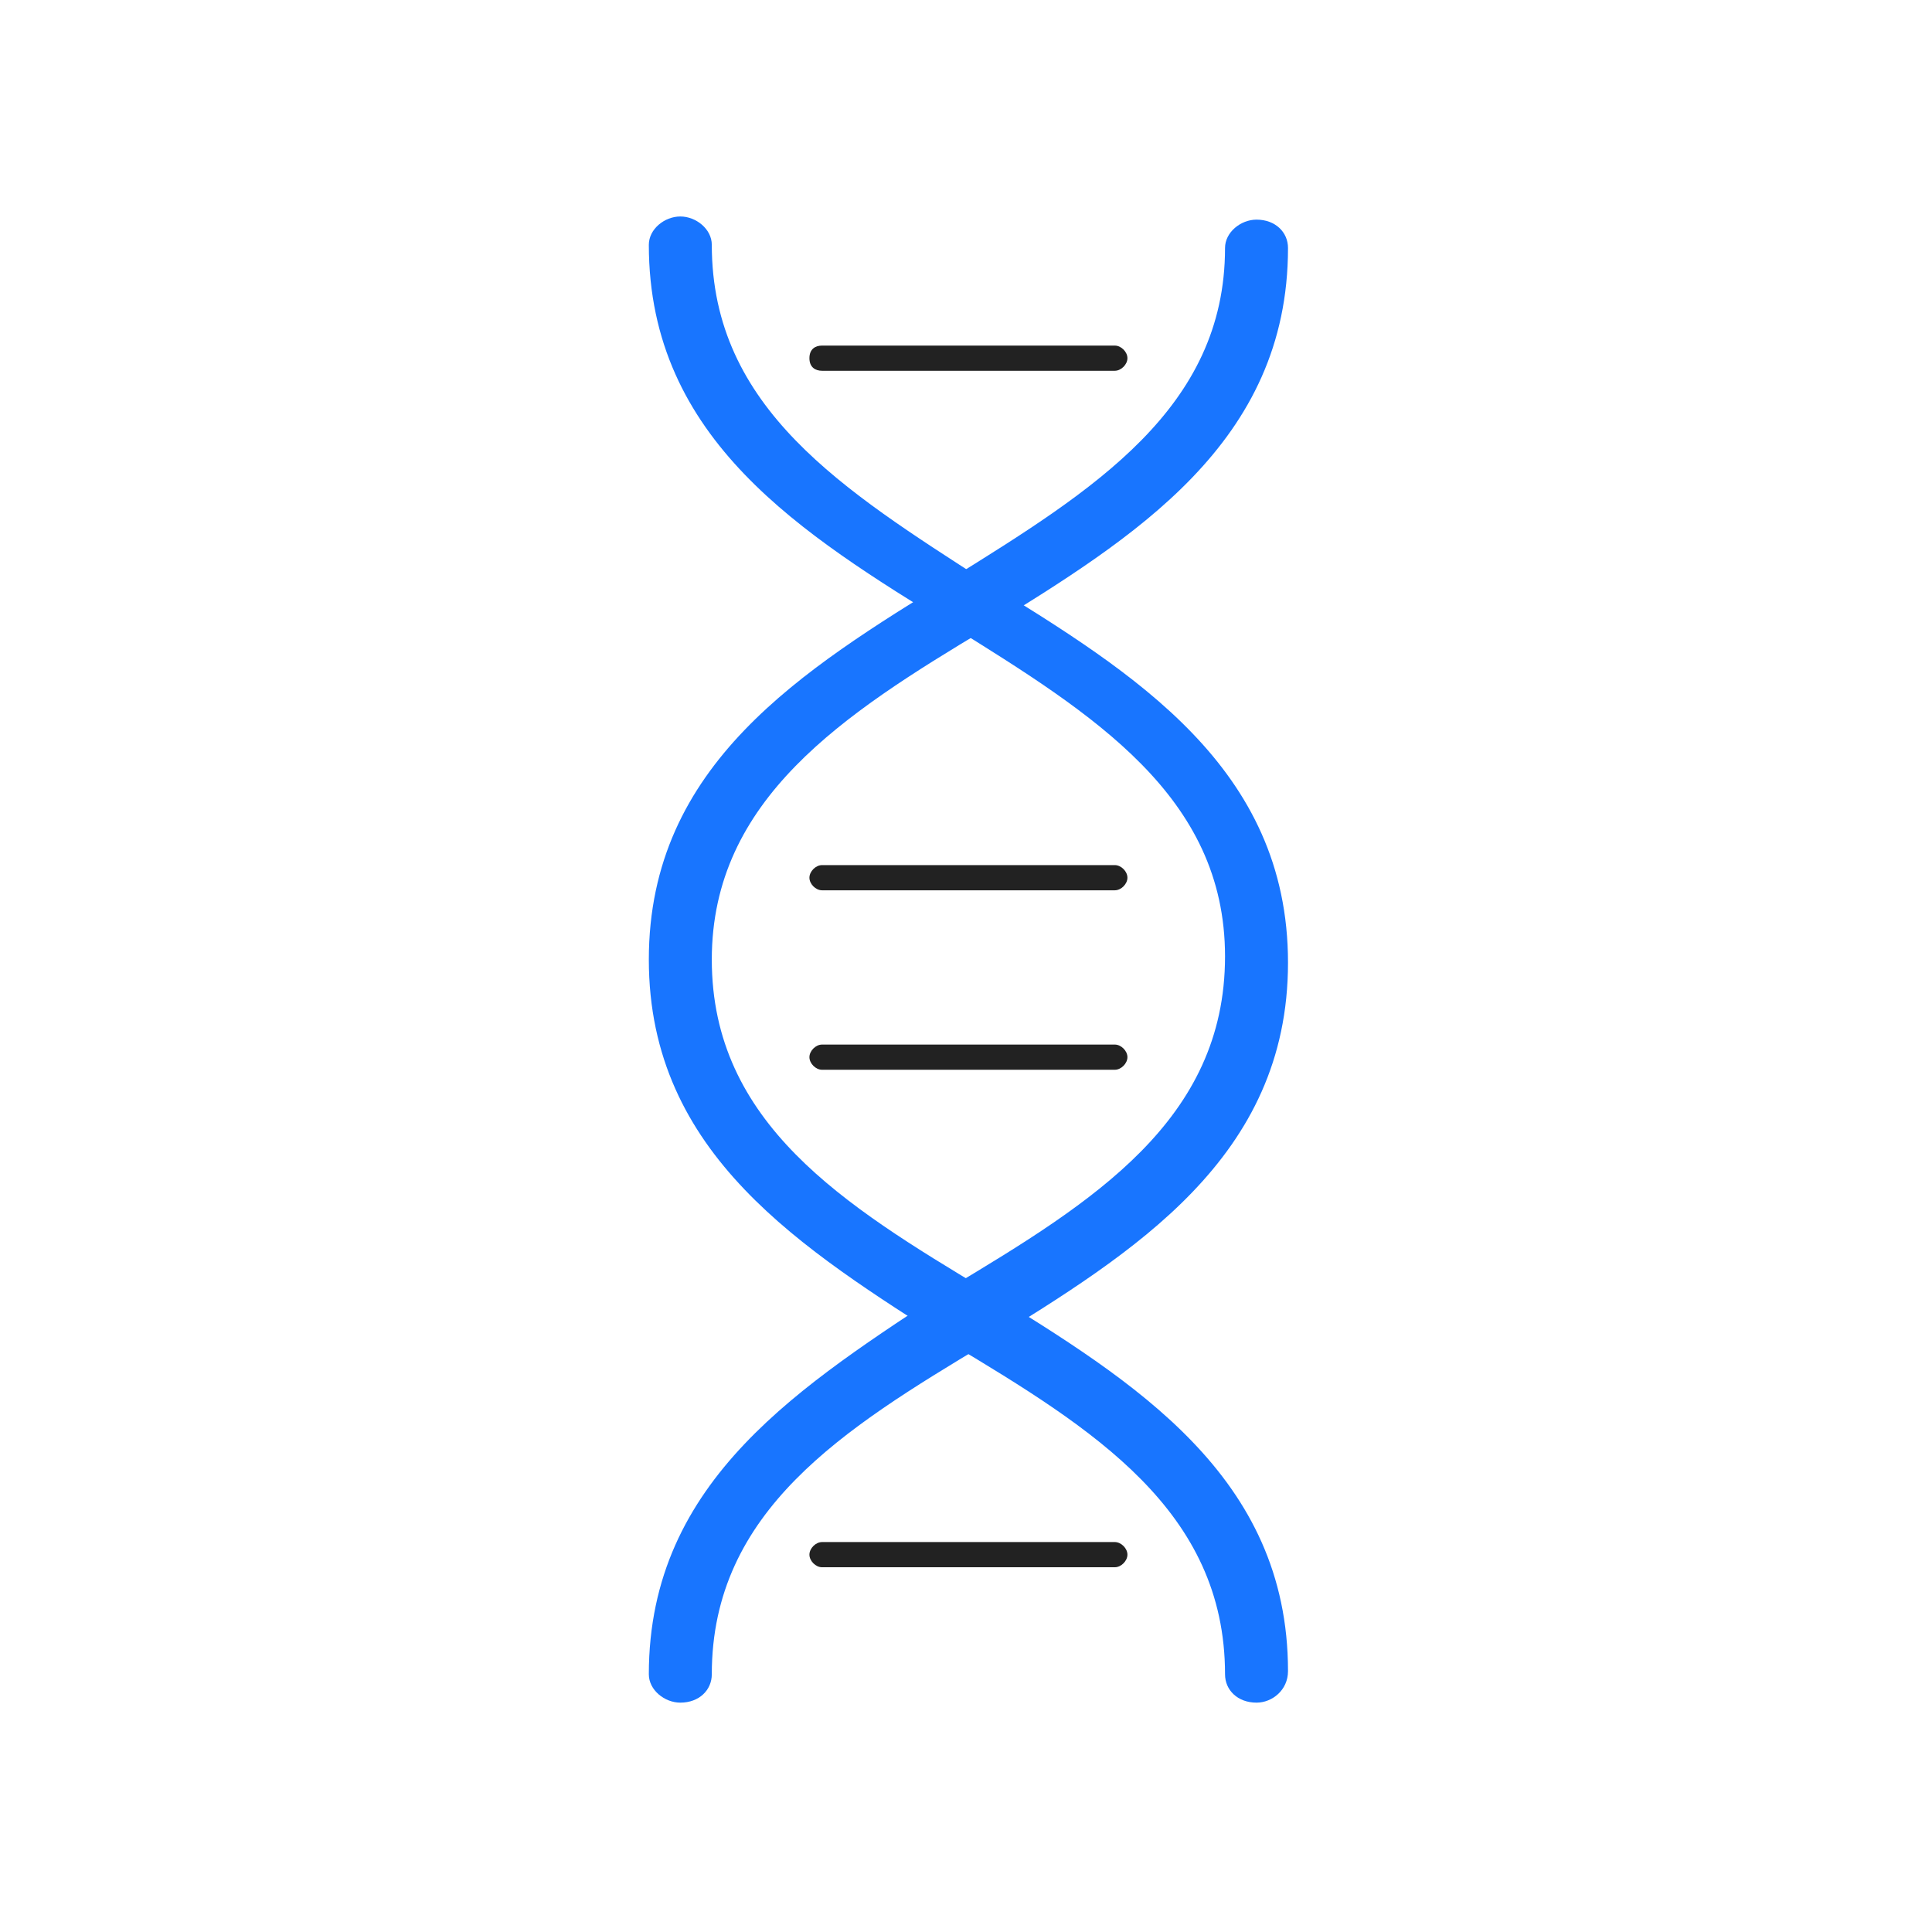
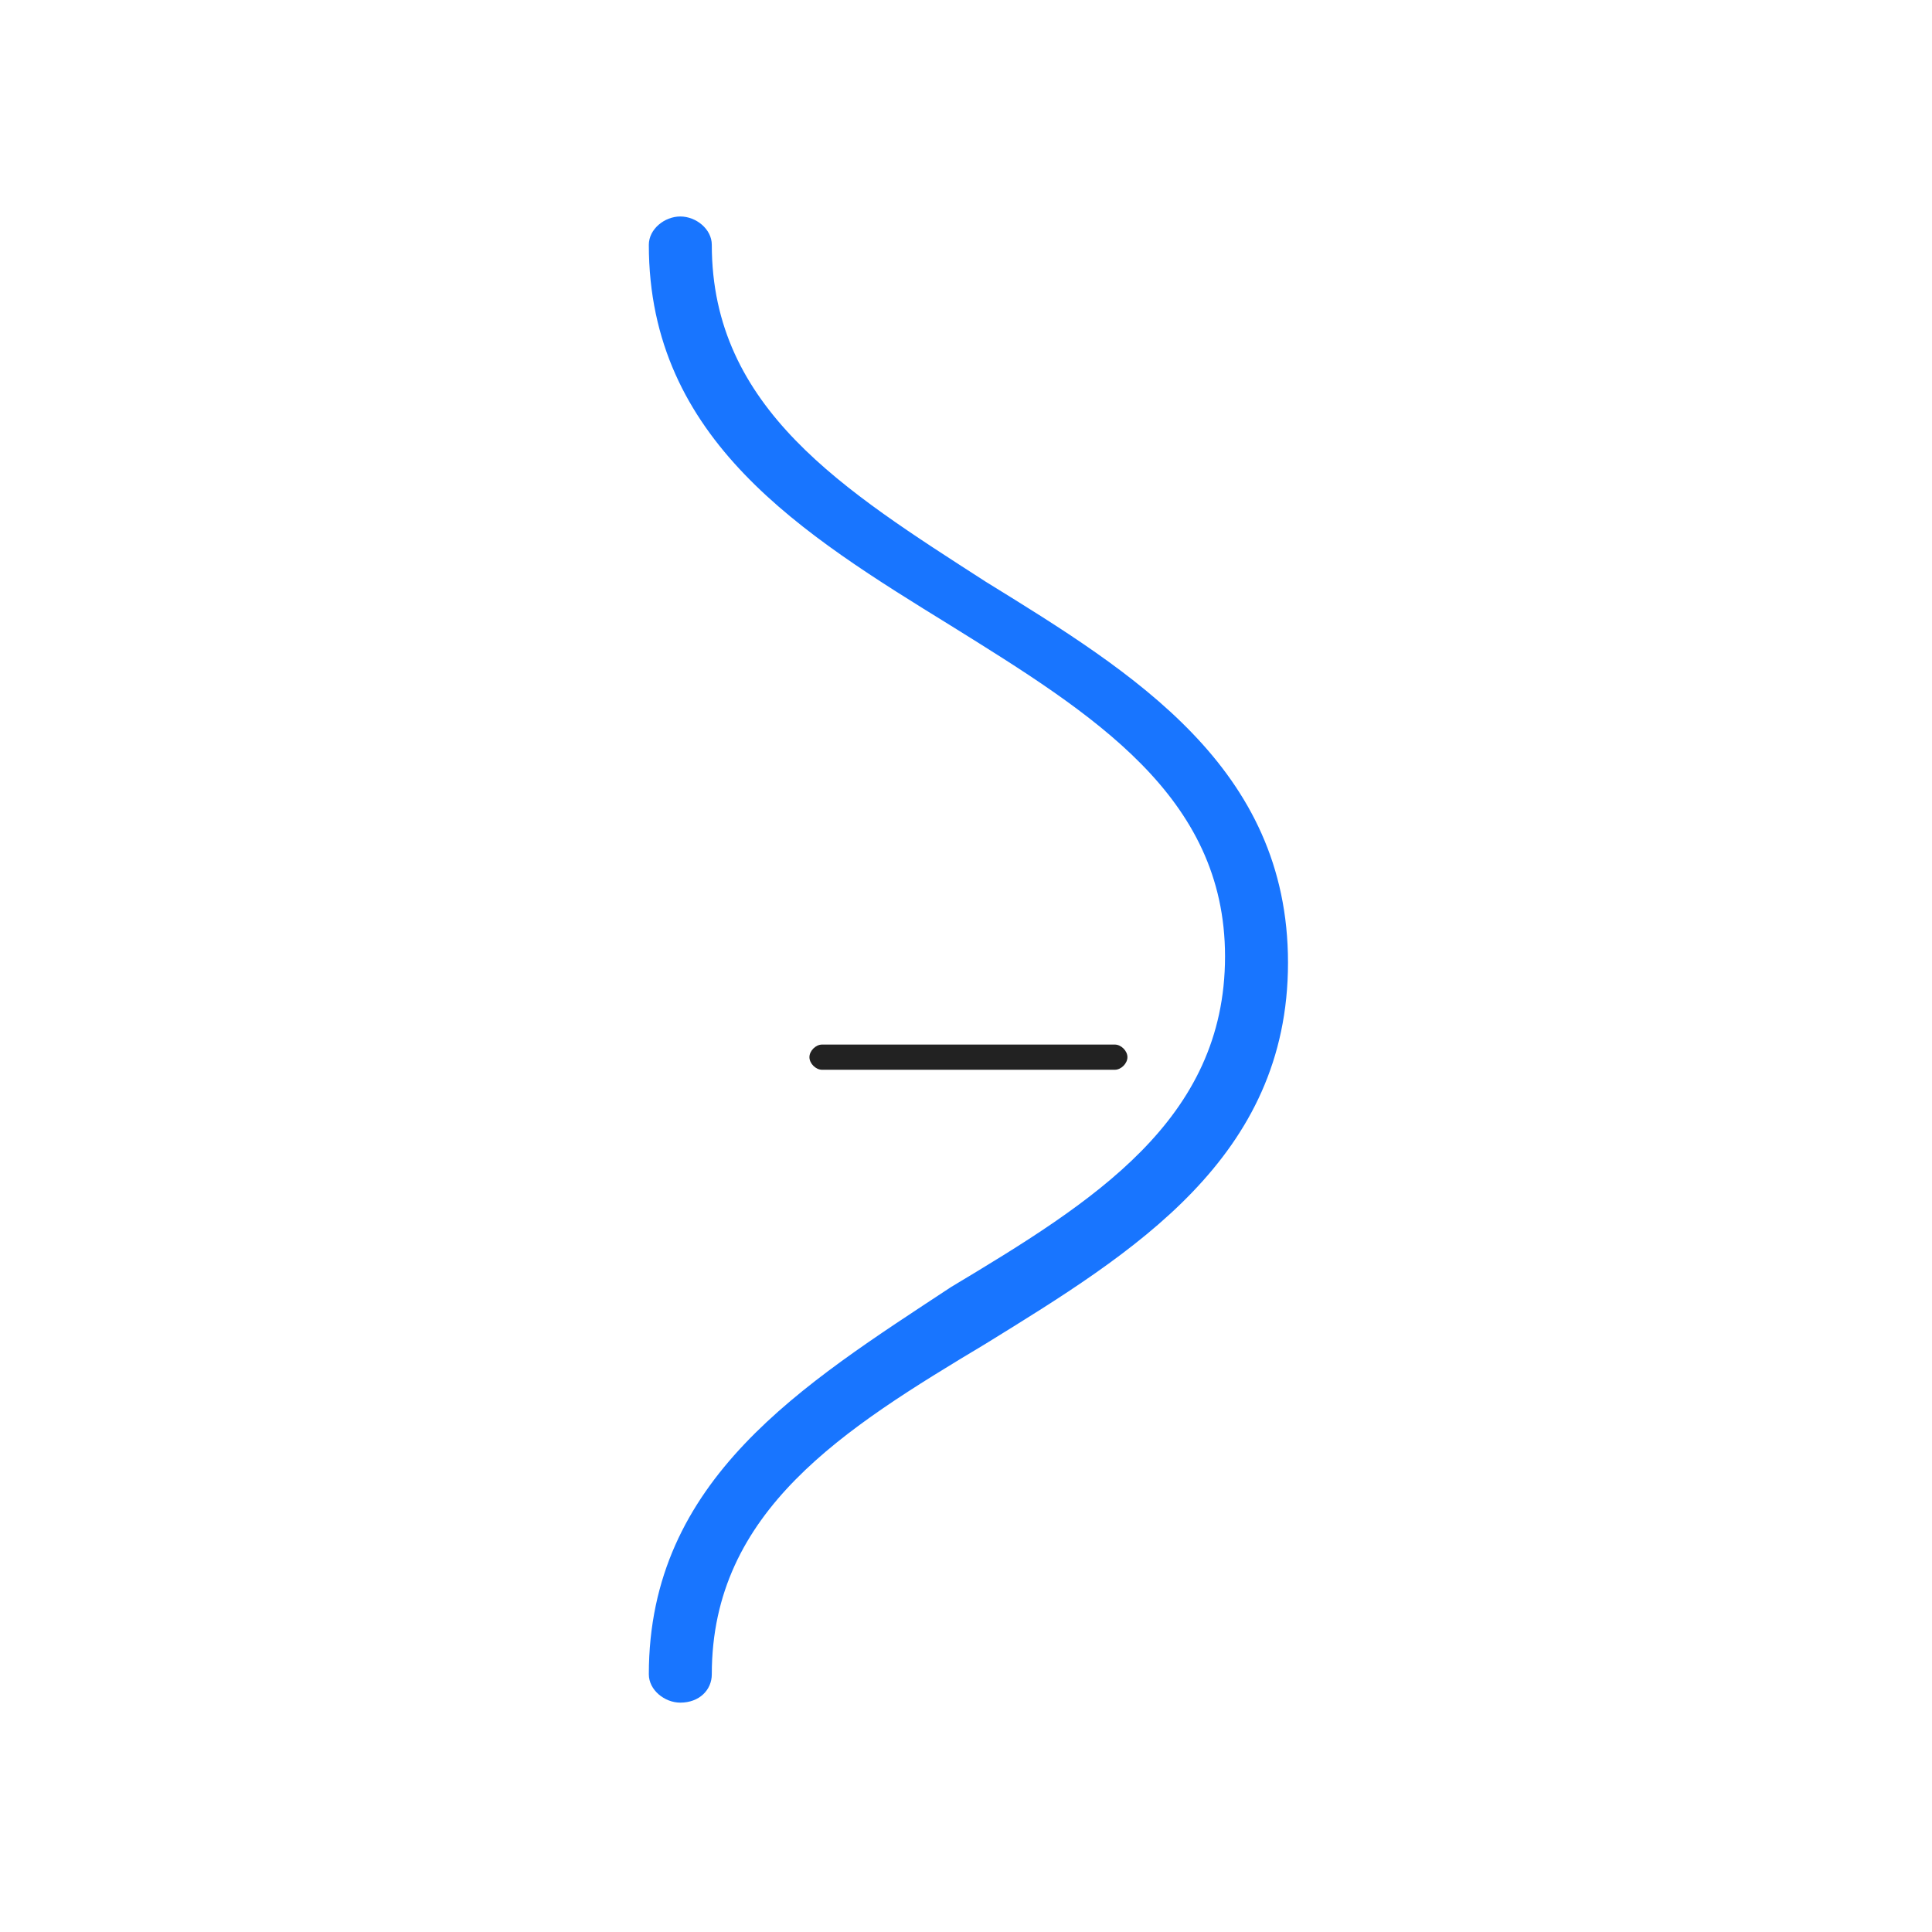
<svg xmlns="http://www.w3.org/2000/svg" width="120" height="120" viewBox="0 0 120 120" fill="none">
-   <path d="M78.044 105.754C76.871 105.754 76.089 104.971 76.089 103.994C76.089 93.824 67.875 88.739 59.074 83.459C49.883 77.592 40.3 71.725 40.3 59.6C40.3 47.475 49.883 41.608 59.074 35.937C67.875 30.461 76.089 25.376 76.089 15.402C76.089 14.424 77.067 13.642 78.044 13.642C79.218 13.642 80 14.424 80 15.402C80 27.527 70.417 33.394 61.226 39.066C52.425 44.346 44.211 49.626 44.211 59.6C44.211 69.769 52.425 74.854 61.226 80.135C70.417 85.806 80 91.673 80 103.798C80 104.971 79.022 105.754 78.044 105.754Z" fill="#1875FF" />
  <path d="M42.256 105.754C43.429 105.754 44.211 104.971 44.211 103.993C44.211 93.824 52.425 88.739 61.226 83.459C70.417 77.788 80 71.921 80 59.795C80 47.67 70.417 41.803 61.226 36.132C52.425 30.46 44.211 25.376 44.211 15.206C44.211 14.228 43.233 13.446 42.256 13.446C41.278 13.446 40.3 14.228 40.3 15.206C40.3 27.331 49.883 33.198 59.074 38.87C67.875 44.346 76.089 49.43 76.089 59.404C76.089 69.574 67.875 74.659 59.074 79.939C49.883 86.001 40.3 91.868 40.3 103.993C40.3 104.971 41.278 105.754 42.256 105.754Z" fill="#1875FF" />
-   <path d="M69.245 23.029H51.057C50.666 23.029 50.275 22.834 50.275 22.247C50.275 21.66 50.666 21.465 51.057 21.465H69.245C69.636 21.465 70.027 21.856 70.027 22.247C70.027 22.638 69.636 23.029 69.245 23.029Z" fill="#222222" />
-   <path d="M69.245 97.345H51.057C50.666 97.345 50.275 96.953 50.275 96.562C50.275 96.171 50.666 95.78 51.057 95.78H69.245C69.636 95.78 70.027 96.171 70.027 96.562C70.027 96.953 69.636 97.345 69.245 97.345Z" fill="#222222" />
-   <path d="M69.245 55.298H51.057C50.666 55.298 50.275 54.907 50.275 54.516C50.275 54.124 50.666 53.733 51.057 53.733H69.245C69.636 53.733 70.027 54.124 70.027 54.516C70.027 54.907 69.636 55.298 69.245 55.298Z" fill="#222222" />
-   <path d="M51.057 66.445C50.666 66.445 50.275 66.053 50.275 65.662C50.275 65.271 50.666 64.88 51.057 64.88H69.245C69.636 64.88 70.027 65.271 70.027 65.662C70.027 66.053 69.636 66.445 69.245 66.445H51.057Z" fill="#222222" />
+   <path d="M51.057 66.445C50.666 66.445 50.275 66.053 50.275 65.662C50.275 65.271 50.666 64.88 51.057 64.88H69.245C69.636 64.88 70.027 65.271 70.027 65.662C70.027 66.053 69.636 66.445 69.245 66.445Z" fill="#222222" />
</svg>